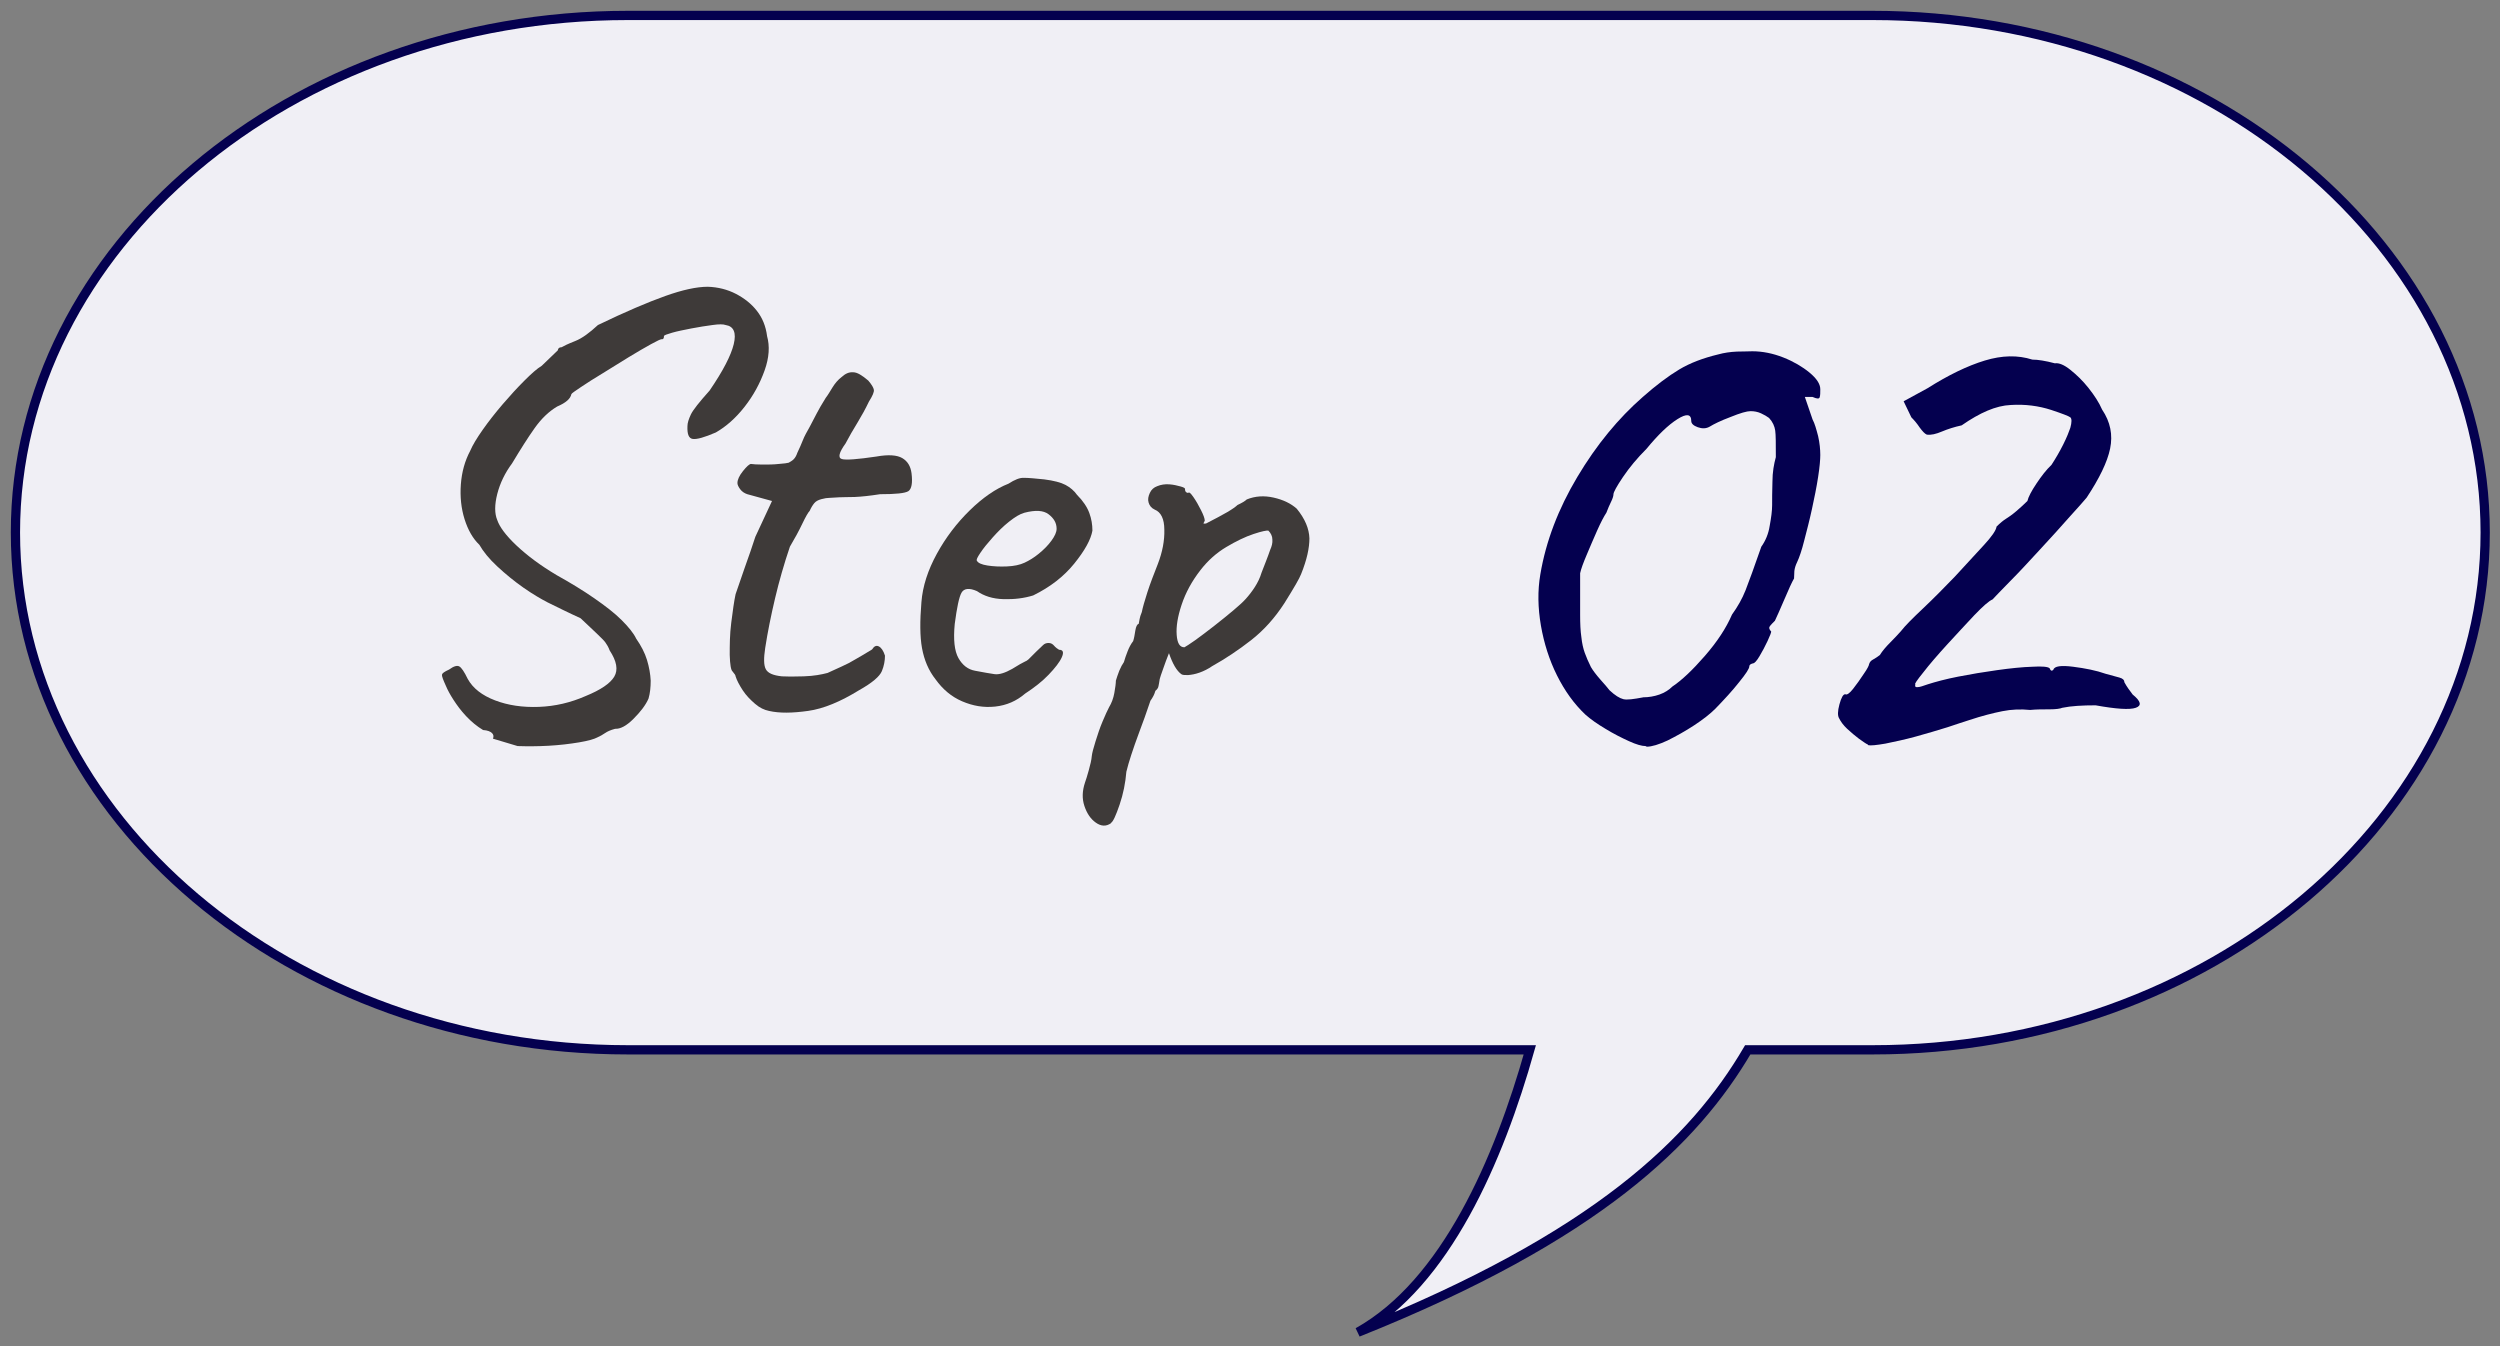
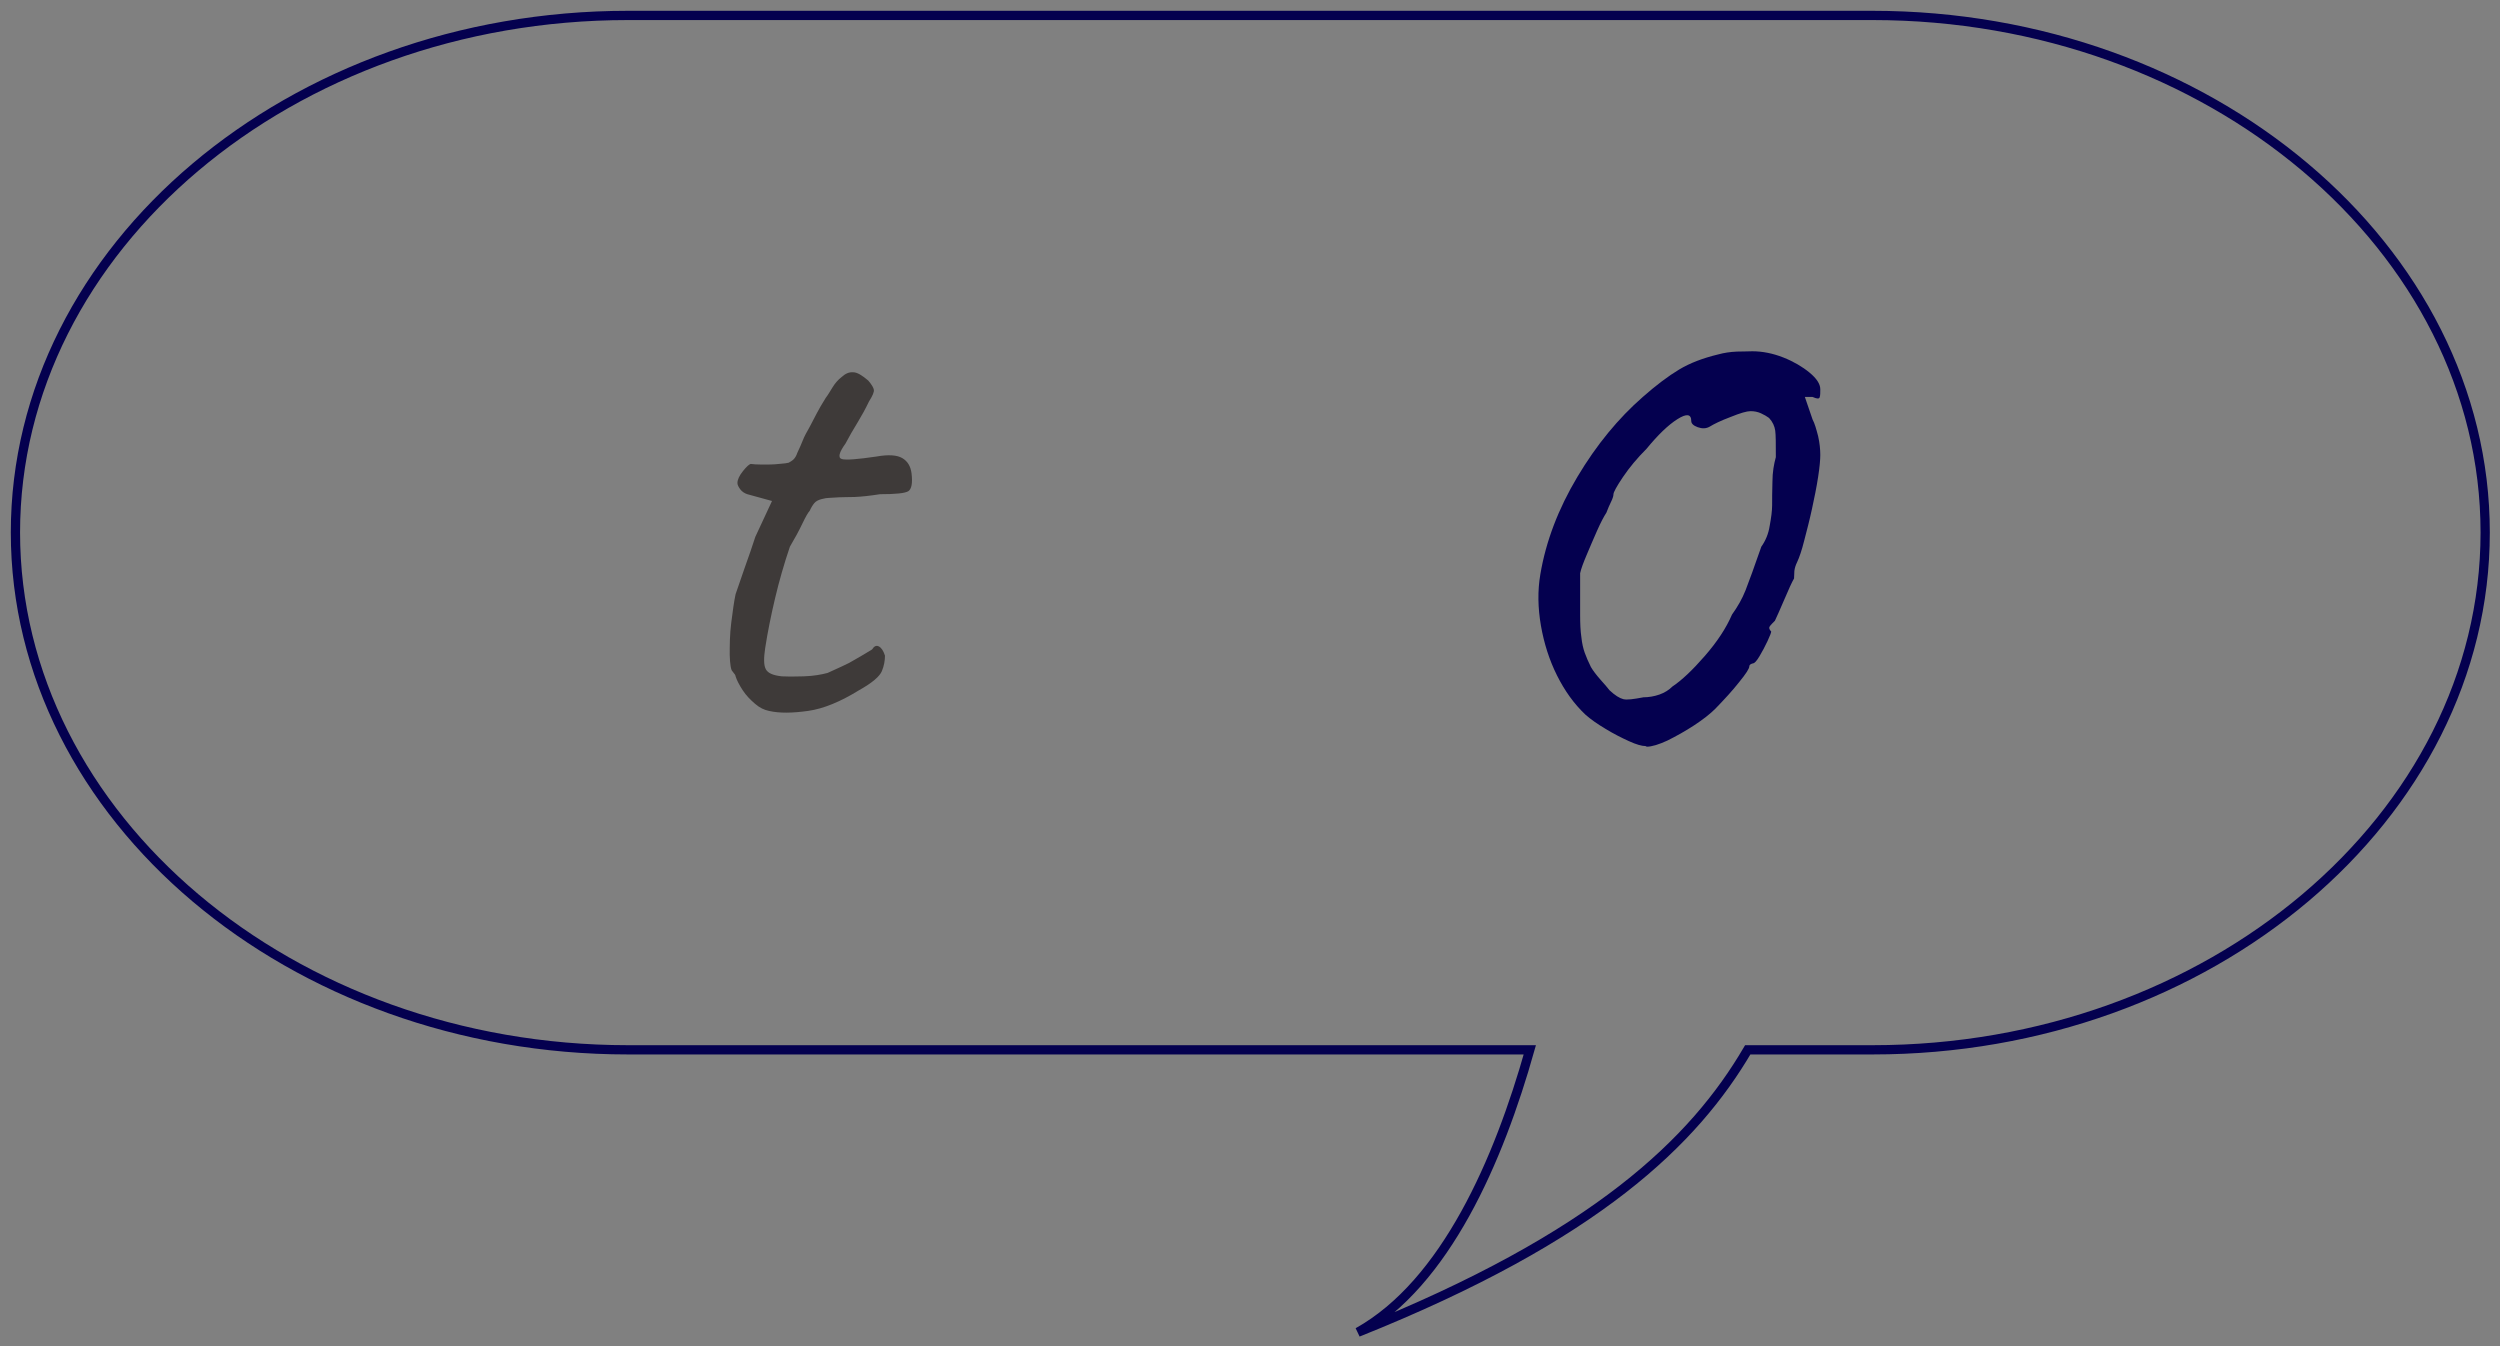
<svg xmlns="http://www.w3.org/2000/svg" id="_イヤー_2" viewBox="0 0 80.99 43.62">
  <rect x="0" y="0" width="80.99" height="43.62" fill="#808080" stroke="none" />
  <defs>
    <style>.cls-1{fill:#04004f;}.cls-2{fill:#f0eff5;}.cls-3{fill:#3e3a39;}.cls-4{fill:none;stroke:#04004f;stroke-miterlimit:10;stroke-width:.3px;}</style>
  </defs>
  <g id="_ザイン">
    <g>
      <g>
-         <path class="cls-2" d="M60.66,.5H20.34C9.42,.5,.5,8.04,.5,17.25s8.93,16.76,19.84,16.76h29.22c-1,3.55-2.72,7.56-5.57,9.15,7.75-3.1,10.9-6.2,12.63-9.15h4.05c10.91,0,19.84-7.54,19.84-16.76S71.57,.5,60.66,.5Z" />
-         <path class="cls-4" d="M60.66,.5H20.34C9.42,.5,.5,8.04,.5,17.25s8.93,16.76,19.84,16.76h29.22c-1,3.55-2.72,7.56-5.57,9.15,7.75-3.1,10.9-6.2,12.63-9.15h4.05c10.91,0,19.84-7.54,19.84-16.76S71.57,.5,60.66,.5Z" />
+         <path class="cls-4" d="M60.66,.5H20.34C9.42,.5,.5,8.04,.5,17.25s8.93,16.76,19.84,16.76h29.22c-1,3.55-2.72,7.56-5.57,9.15,7.75-3.1,10.9-6.2,12.63-9.15h4.05c10.91,0,19.84-7.54,19.84-16.76S71.57,.5,60.66,.5" />
      </g>
      <g>
-         <path class="cls-3" d="M16.77,24.17c-.24-.07-.51-.15-.8-.24,.03-.07,.02-.13-.03-.18-.05-.05-.14-.09-.29-.1-.2-.12-.38-.27-.55-.45-.17-.18-.3-.36-.41-.53-.11-.17-.19-.32-.24-.44-.09-.2-.14-.32-.13-.37,0-.05,.08-.1,.23-.17,.15-.11,.26-.14,.33-.1s.16,.17,.27,.4c.17,.31,.47,.54,.89,.7,.42,.16,.89,.23,1.42,.21,.53-.02,1.03-.14,1.51-.35,.49-.2,.8-.41,.93-.63,.13-.22,.08-.5-.15-.85-.04-.11-.09-.19-.14-.26-.05-.07-.14-.15-.25-.26-.11-.11-.3-.28-.55-.52-.2-.09-.38-.18-.55-.26-.17-.08-.34-.17-.53-.26-.21-.11-.47-.26-.77-.47-.3-.21-.58-.44-.85-.69-.27-.25-.46-.49-.58-.7-.21-.2-.37-.48-.48-.83-.11-.35-.15-.73-.12-1.13,.03-.4,.13-.76,.3-1.08,.08-.19,.22-.42,.41-.69,.19-.27,.41-.55,.65-.83,.24-.28,.47-.53,.7-.76,.23-.23,.41-.39,.56-.48,.11-.11,.28-.27,.52-.5,.01-.07,.05-.1,.12-.1,.07-.04,.21-.11,.44-.2,.23-.09,.47-.27,.74-.52,.89-.43,1.62-.74,2.18-.94s1.02-.3,1.38-.3c.33,.01,.64,.09,.91,.23,.27,.14,.5,.32,.68,.55,.18,.23,.29,.5,.33,.82,.09,.32,.07,.69-.08,1.11-.15,.42-.36,.81-.65,1.18-.29,.37-.6,.64-.93,.83-.37,.16-.62,.23-.75,.21-.13-.02-.18-.16-.17-.41,0-.11,.04-.23,.11-.38,.07-.15,.28-.41,.61-.78,.43-.63,.69-1.13,.78-1.5,.09-.37,0-.58-.26-.62-.08-.03-.22-.03-.43,0-.21,.03-.43,.06-.68,.11-.25,.05-.46,.09-.63,.14-.17,.05-.26,.08-.26,.11,0,.08-.03,.11-.08,.1-.03,0-.14,.05-.34,.16-.2,.11-.44,.25-.72,.42-.28,.17-.56,.35-.84,.52-.28,.17-.52,.32-.71,.45-.19,.13-.3,.2-.31,.23-.03,.15-.18,.28-.46,.4-.27,.16-.51,.39-.73,.7-.22,.31-.46,.69-.73,1.14-.23,.31-.39,.64-.48,.99-.09,.35-.09,.64,0,.85,.07,.21,.27,.49,.62,.82,.35,.33,.78,.65,1.3,.96,.45,.25,.86,.5,1.22,.75s.66,.48,.89,.71c.23,.23,.39,.43,.47,.6,.16,.23,.28,.46,.35,.69s.11,.46,.12,.67c0,.21-.02,.41-.07,.58-.09,.21-.26,.43-.49,.66-.23,.23-.43,.33-.59,.32-.15,.04-.26,.09-.33,.14-.07,.05-.16,.1-.25,.14-.09,.05-.29,.11-.59,.16-.3,.05-.63,.09-.99,.11s-.69,.02-1,.01Z" />
        <path class="cls-3" d="M24.91,23.03c-.15-.03-.3-.1-.45-.23-.15-.13-.29-.27-.4-.44-.11-.17-.19-.32-.23-.45,0-.03-.03-.08-.1-.16-.05-.04-.08-.22-.09-.53,0-.31,0-.66,.05-1.05s.09-.69,.14-.92c.07-.21,.17-.5,.3-.87s.25-.7,.34-.99l.54-1.16-.8-.22c-.09-.03-.17-.08-.23-.16-.06-.08-.09-.15-.09-.2,0-.11,.06-.24,.18-.39,.12-.15,.21-.23,.26-.23,.07,.01,.19,.02,.37,.02s.36,0,.53-.02c.17-.01,.28-.03,.32-.04,.05-.03,.11-.06,.16-.11s.09-.12,.12-.21c.07-.15,.13-.28,.18-.41,.05-.13,.13-.27,.22-.43,.09-.17,.17-.32,.23-.44,.06-.12,.16-.29,.29-.5,.07-.09,.14-.21,.22-.34s.18-.25,.3-.34c.12-.11,.24-.16,.37-.15,.13,0,.29,.1,.49,.27,.11,.13,.17,.23,.18,.3,.01,.07-.04,.19-.16,.38-.11,.23-.23,.45-.37,.68-.14,.23-.27,.45-.39,.68-.21,.29-.25,.46-.12,.5s.51,.01,1.12-.08c.39-.07,.67-.05,.84,.05s.27,.26,.3,.49c.04,.32,0,.51-.1,.58-.11,.07-.41,.1-.92,.1-.32,.05-.59,.08-.82,.09-.23,0-.39,.01-.5,.01-.17,.01-.29,.02-.34,.02s-.13,.01-.24,.04c-.11,.03-.18,.07-.23,.13s-.1,.14-.15,.25c-.05,.05-.13,.19-.24,.42-.11,.23-.24,.47-.4,.74-.19,.56-.35,1.12-.48,1.67s-.24,1.09-.32,1.61c-.05,.33-.05,.56,.02,.69,.07,.13,.24,.2,.52,.23,.15,.01,.38,.01,.71,0s.58-.06,.77-.11c.15-.07,.3-.14,.46-.21,.16-.07,.31-.15,.44-.23,.12-.07,.3-.17,.54-.32,.07-.11,.14-.14,.22-.1s.15,.14,.2,.3c0,.16-.03,.33-.1,.5-.07,.17-.31,.38-.74,.62-.6,.37-1.15,.6-1.65,.67s-.92,.08-1.27,0Z" />
-         <path class="cls-3" d="M33.21,22.47c-.28,.24-.6,.38-.97,.42s-.72-.02-1.07-.17c-.35-.15-.63-.39-.86-.71-.23-.29-.37-.63-.44-1.01-.07-.38-.07-.88-.02-1.49,.04-.52,.21-1.04,.5-1.57,.29-.53,.65-1,1.07-1.41,.42-.41,.84-.7,1.25-.86,.2-.13,.37-.2,.51-.19,.14,0,.36,.02,.65,.05,.31,.04,.54,.1,.69,.18,.15,.08,.28,.19,.37,.32,.2,.2,.33,.4,.4,.59,.07,.19,.1,.38,.1,.57-.05,.29-.25,.65-.59,1.07-.34,.42-.78,.76-1.33,1.03-.29,.09-.61,.13-.96,.12-.35-.01-.63-.1-.86-.26-.25-.11-.42-.09-.5,.05s-.15,.48-.22,1.01c-.05,.51-.01,.88,.12,1.11,.13,.23,.31,.37,.54,.41,.27,.05,.48,.09,.63,.11s.34-.04,.57-.17c.21-.13,.35-.21,.4-.23s.1-.05,.13-.08l.25-.25c.09-.09,.17-.16,.22-.21,.05-.05,.11-.07,.18-.07s.13,.03,.18,.09,.11,.1,.16,.13c.13,0,.16,.08,.09,.24-.07,.16-.22,.35-.43,.57-.21,.22-.47,.42-.76,.61Zm-.02-4.24c.15-.07,.3-.16,.46-.29,.16-.13,.3-.27,.41-.42,.11-.15,.17-.28,.17-.39,0-.19-.09-.34-.26-.47-.17-.13-.43-.14-.78-.05-.15,.04-.31,.14-.5,.29-.19,.15-.36,.32-.53,.51-.17,.19-.3,.35-.4,.5-.1,.15-.14,.23-.11,.26,.04,.07,.15,.12,.34,.15s.4,.04,.63,.03c.23-.01,.42-.05,.57-.12Z" />
-         <path class="cls-3" d="M35.99,26.67c-.16,.11-.32,.1-.49-.02s-.29-.3-.37-.54c-.08-.24-.07-.49,.02-.76,.03-.08,.07-.21,.12-.39,.05-.18,.09-.34,.1-.47,.01-.09,.05-.25,.12-.47,.07-.22,.14-.44,.23-.65,.09-.21,.16-.37,.21-.46,.08-.13,.14-.29,.17-.46,.03-.17,.05-.31,.05-.4,.03-.09,.06-.2,.11-.32,.05-.12,.1-.21,.15-.28,.03-.11,.07-.22,.12-.35,.05-.13,.11-.24,.18-.33,.03-.09,.05-.21,.07-.34,.02-.13,.06-.21,.11-.22,.01-.05,.02-.11,.03-.16s.03-.13,.07-.22c.03-.15,.09-.36,.18-.64,.09-.28,.21-.59,.34-.92,.15-.39,.22-.76,.21-1.11,0-.35-.11-.57-.31-.65-.11-.05-.17-.13-.2-.23s-.01-.2,.04-.31c.05-.11,.13-.18,.24-.22,.12-.05,.25-.07,.39-.06,.14,.01,.26,.04,.37,.07,.11,.03,.15,.06,.14,.09,0,.07,.03,.11,.1,.12,.03-.04,.08,0,.17,.13,.09,.13,.17,.27,.25,.43s.12,.27,.12,.34c-.03,.05-.04,.08-.04,.09s.03,0,.08,0c.29-.15,.52-.27,.69-.37,.17-.1,.28-.18,.33-.23,.15-.07,.25-.13,.3-.18,.27-.11,.56-.13,.87-.06,.31,.07,.56,.19,.75,.36,.27,.33,.4,.65,.41,.96,0,.31-.08,.69-.27,1.16-.03,.07-.08,.18-.17,.33s-.21,.36-.37,.61c-.31,.48-.67,.88-1.08,1.2-.41,.32-.83,.6-1.26,.84-.13,.09-.27,.16-.41,.21-.14,.05-.26,.07-.37,.08-.11,0-.18,0-.22-.03-.15-.11-.28-.33-.4-.68-.07,.17-.13,.34-.19,.51-.06,.17-.1,.28-.11,.33-.01,.09-.03,.17-.04,.23-.01,.06-.05,.11-.1,.15-.03,.11-.08,.21-.16,.32-.13,.39-.25,.72-.36,1.01-.11,.29-.19,.53-.26,.74-.07,.21-.12,.39-.16,.55-.03,.36-.1,.72-.22,1.07-.12,.35-.21,.55-.28,.59Zm2.38-5.7c.05-.03,.17-.1,.35-.23,.18-.13,.38-.28,.61-.46s.44-.35,.63-.51c.19-.16,.32-.28,.39-.36,.11-.12,.21-.25,.3-.39,.09-.14,.17-.3,.22-.47,.04-.11,.09-.23,.14-.36,.05-.13,.1-.26,.14-.38,.05-.11,.08-.22,.07-.33,0-.11-.05-.21-.13-.29-.05-.01-.21,.02-.48,.11-.27,.09-.56,.23-.88,.42-.32,.19-.6,.44-.84,.75-.28,.36-.48,.73-.61,1.12-.13,.39-.18,.71-.16,.98,.02,.27,.1,.4,.25,.4Z" />
        <path class="cls-1" d="M53.31,24.17c-.12,0-.3-.05-.54-.16s-.5-.24-.76-.4c-.27-.16-.48-.31-.65-.46-.37-.35-.67-.77-.92-1.27s-.42-1.04-.52-1.61c-.1-.58-.11-1.13-.02-1.66,.18-1.07,.58-2.12,1.2-3.16,.62-1.04,1.33-1.9,2.12-2.59,.43-.38,.83-.68,1.18-.89,.35-.21,.77-.37,1.27-.49,.18-.05,.38-.08,.6-.09,.22,0,.38-.01,.5-.01,.33,0,.67,.07,1,.2,.33,.13,.62,.3,.85,.49,.23,.19,.35,.37,.35,.54,0,.12,0,.2-.02,.26s-.09,.05-.23-.01h-.25l.25,.73c.07,.13,.12,.31,.18,.54,.05,.22,.07,.43,.07,.61,0,.15-.02,.39-.07,.71-.05,.33-.12,.67-.2,1.04-.08,.37-.17,.71-.25,1.02-.08,.32-.16,.55-.23,.7-.05,.1-.08,.2-.09,.29,0,.09-.01,.17-.01,.24-.07,.12-.17,.34-.31,.67-.14,.33-.25,.57-.31,.7-.07,.07-.12,.12-.16,.17-.04,.05-.03,.11,.04,.18,0,.03-.04,.14-.12,.31-.08,.17-.17,.34-.26,.49-.09,.15-.16,.23-.21,.23-.08,.02-.12,.05-.12,.1,0,.07-.11,.24-.33,.51-.22,.28-.48,.56-.77,.86-.17,.17-.4,.35-.69,.54-.29,.19-.58,.35-.86,.49-.28,.13-.51,.2-.67,.2Zm-.08-1.58c.18,0,.36-.03,.53-.09,.17-.06,.31-.15,.42-.26,.3-.2,.65-.53,1.05-.99,.4-.46,.69-.9,.88-1.34,.18-.25,.33-.51,.44-.79s.28-.75,.51-1.41c.13-.18,.23-.41,.27-.67,.05-.27,.08-.49,.08-.68s0-.43,.01-.75c0-.32,.05-.58,.11-.8,0-.43,0-.72-.02-.86-.02-.14-.08-.28-.2-.41-.07-.05-.15-.1-.26-.15-.11-.05-.22-.07-.34-.07s-.33,.06-.65,.19c-.32,.12-.54,.23-.67,.31-.12,.07-.25,.07-.39,.02s-.21-.12-.21-.2c0-.23-.15-.25-.45-.06-.3,.19-.63,.51-1,.96-.3,.3-.55,.6-.76,.91-.21,.31-.31,.5-.31,.56s-.03,.15-.08,.25c-.05,.1-.1,.22-.15,.35-.08,.12-.18,.31-.3,.58s-.23,.53-.34,.79-.18,.45-.21,.59v1.35c0,.28,.01,.52,.04,.72,.02,.2,.06,.37,.11,.51,.05,.14,.12,.3,.2,.46,.07,.12,.17,.25,.31,.41,.14,.16,.24,.27,.29,.34,.18,.17,.33,.26,.45,.29s.33,0,.65-.06Z" />
-         <path class="cls-1" d="M60.51,24.12c-.07-.03-.16-.1-.29-.19-.12-.09-.25-.2-.38-.32s-.21-.24-.26-.34c-.05-.08-.05-.23,.01-.45,.06-.22,.12-.33,.19-.33,.05,.03,.13-.02,.25-.17,.12-.15,.23-.31,.35-.49,.12-.17,.17-.28,.17-.31,.02-.07,.06-.12,.14-.16,.07-.04,.15-.09,.21-.14,.08-.13,.2-.27,.34-.41,.14-.14,.25-.26,.34-.36,.13-.17,.38-.42,.73-.75s.69-.68,1.02-1.02c.35-.38,.66-.72,.93-1.01,.27-.29,.41-.5,.42-.61,.12-.12,.22-.2,.3-.25,.08-.05,.2-.13,.34-.25,.14-.12,.26-.23,.36-.33,.03-.13,.13-.32,.29-.56,.16-.24,.32-.45,.49-.61,.13-.2,.26-.42,.38-.66s.19-.42,.23-.54c.05-.18,.05-.3,0-.34-.05-.04-.26-.12-.62-.24-.4-.13-.84-.19-1.31-.16-.48,.02-1,.25-1.59,.66-.23,.05-.45,.12-.64,.2-.19,.08-.35,.12-.49,.1-.07-.03-.14-.11-.23-.23-.08-.12-.17-.23-.27-.33l-.25-.52,.77-.42c.68-.43,1.3-.73,1.86-.9,.56-.17,1.07-.18,1.54-.03,.18,0,.43,.04,.73,.12,.13-.02,.3,.05,.5,.21,.2,.16,.4,.35,.59,.59s.34,.47,.44,.7c.27,.4,.35,.82,.26,1.26-.09,.44-.35,.97-.76,1.59-.08,.1-.27,.31-.55,.62-.28,.32-.6,.67-.96,1.06-.36,.39-.68,.74-.98,1.04-.29,.3-.48,.49-.56,.58-.12,.05-.31,.22-.59,.51-.27,.29-.57,.61-.88,.95-.31,.34-.57,.64-.77,.9-.21,.26-.3,.39-.26,.39-.02,.07,0,.1,.08,.09,.07,0,.17-.04,.32-.09,.25-.08,.58-.17,.99-.25,.41-.08,.83-.15,1.26-.21,.43-.06,.81-.1,1.14-.11,.32-.02,.51,0,.56,.05,.03,.08,.07,.1,.12,.05,.03-.12,.25-.15,.64-.1s.75,.12,1.06,.23c.18,.05,.33,.09,.44,.12,.11,.03,.16,.08,.16,.15,.08,.15,.18,.28,.27,.4,.27,.22,.3,.36,.1,.43-.2,.07-.63,.04-1.3-.08-.43,0-.79,.02-1.08,.08-.07,.03-.21,.05-.42,.05s-.43,0-.62,.02c-.3-.03-.6-.02-.9,.04-.3,.06-.66,.15-1.08,.29-.15,.05-.38,.12-.7,.23-.32,.1-.66,.2-1.02,.3s-.7,.17-.99,.23c-.29,.05-.48,.07-.56,.05Z" />
      </g>
    </g>
  </g>
</svg>